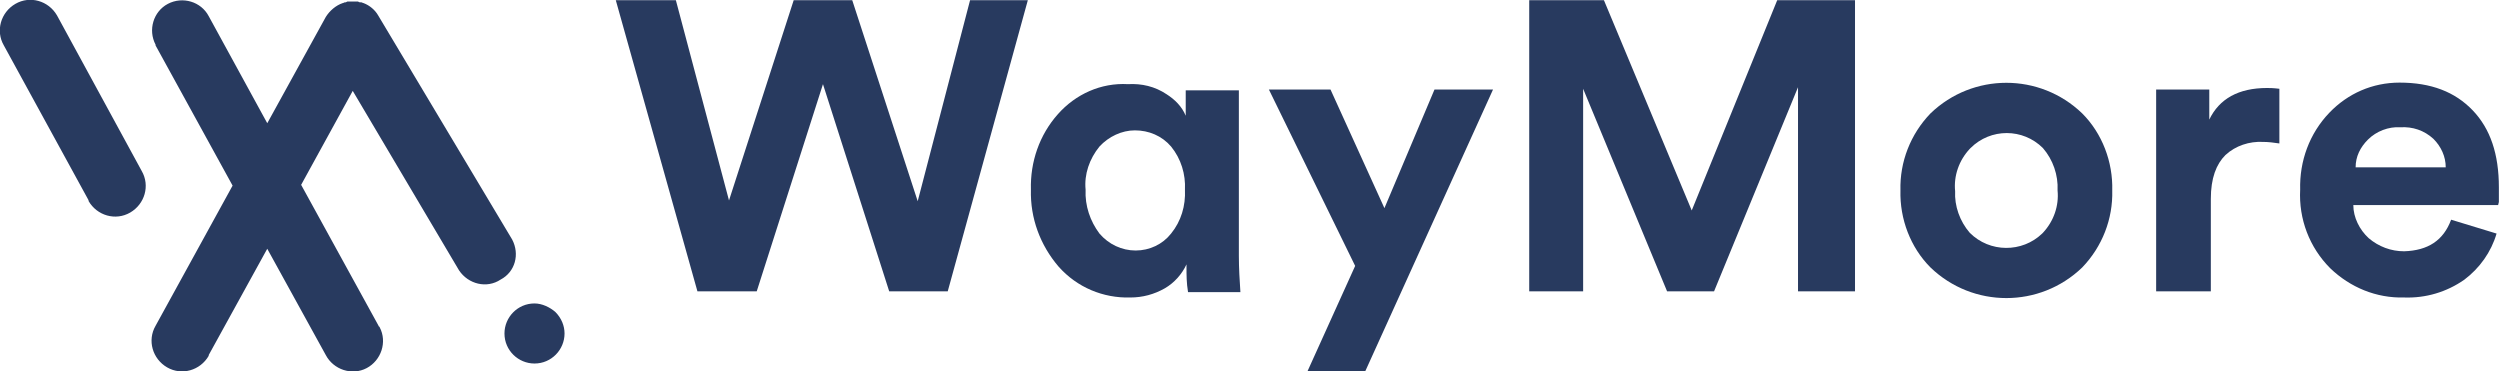
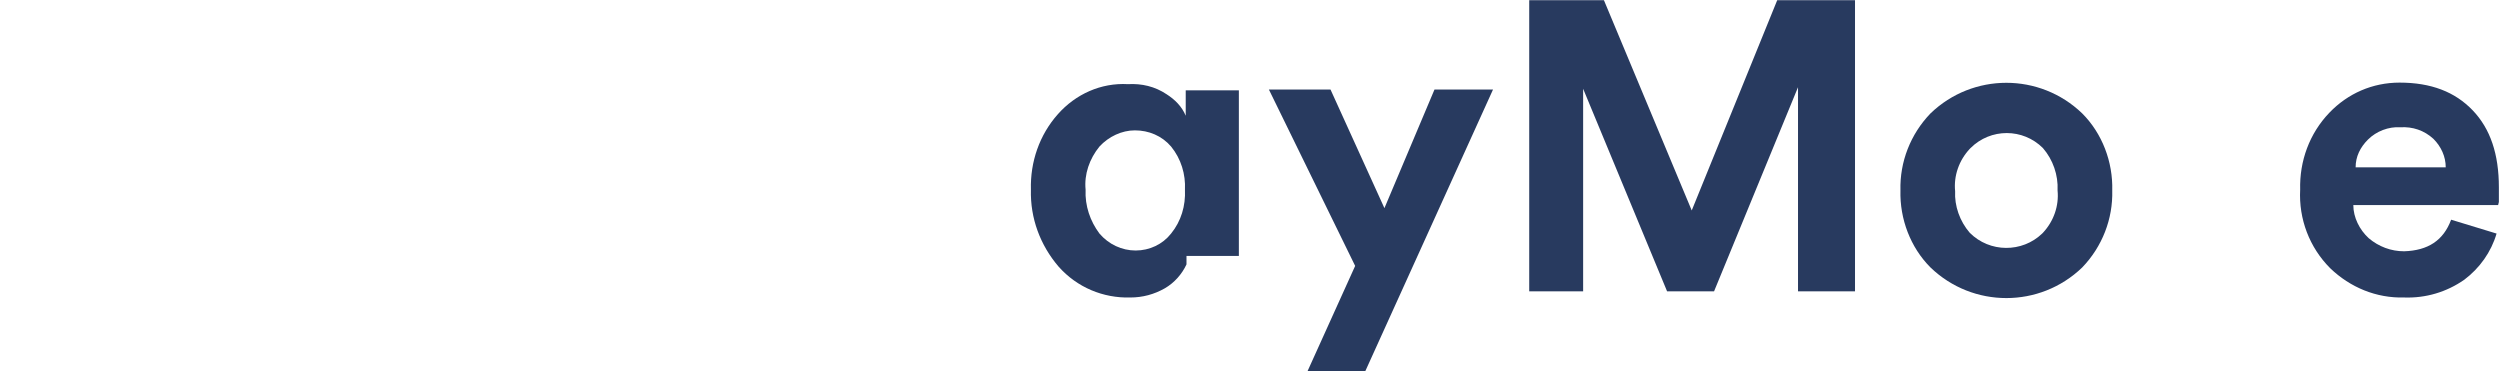
<svg xmlns="http://www.w3.org/2000/svg" version="1.1" id="Layer_1" x="0px" y="0px" viewBox="0 0 324.6 48.2" style="enable-background:new 0 0 324.6 48.2;" xml:space="preserve">
  <style type="text/css">
	.st0{fill:#283A5F;}
</style>
  <g id="waymore_hospitality-logo" transform="translate(0.047 0.077)">
    <g id="Group_17846" transform="translate(-0.047 -0.077)">
-       <path id="Path_40595" class="st0" d="M18.4,22.2c1.1,1.9,0.4,4.3-1.5,5.4c-1.9,1.1-4.3,0.4-5.4-1.5l0-0.1L0.5,5.9    C-0.6,4,0.1,1.6,2,0.5S6.3,0.1,7.4,2l0,0L18.4,22.2z M66.5,31.1L49.1,2c-0.4-0.7-1.1-1.3-1.9-1.6c-0.1,0-0.2-0.1-0.3-0.1l-0.1,0    c-0.1,0-0.2,0-0.3-0.1l-0.1,0c-0.1,0-0.2,0-0.2,0l-0.2,0h-0.6c-0.1,0-0.2,0-0.2,0h-0.1l-0.2,0.1l-0.1,0c-0.1,0-0.2,0.1-0.3,0.1h0    c-0.9,0.3-1.7,1-2.2,1.8l-7.6,13.8L27.1,2.1c-1-1.9-3.4-2.6-5.3-1.6s-2.6,3.4-1.6,5.3c0,0,0,0,0,0.1l10,18.2l-10,18.2    c-1.1,1.9-0.4,4.3,1.5,5.4s4.3,0.4,5.4-1.5c0,0,0,0,0-0.1l0,0l7.6-13.8l7.6,13.8c1,1.9,3.4,2.7,5.3,1.7s2.7-3.4,1.7-5.3    c0,0,0-0.1-0.1-0.1l-0.1-0.2l-10-18.2l6.7-12.2l13.8,23.3c1.2,1.8,3.6,2.4,5.4,1.2C66.9,35.3,67.5,33,66.5,31.1L66.5,31.1z     M69.4,39.4c-2.2,0-3.9,1.8-3.9,3.9c0,2.2,1.8,3.9,3.9,3.9c2.2,0,3.9-1.8,3.9-3.9c0-1-0.4-2-1.2-2.8    C71.4,39.9,70.4,39.4,69.4,39.4L69.4,39.4z" />
      <g id="Group_17845" transform="translate(79.954 0.026)">
-         <path id="Path_40596" class="st0" d="M39.2,26.1L46,0h7.5L43.1,37.8h-7.6l-8.6-26.9l-8.6,26.9h-7.7L0,0h7.8l6.9,26l8.4-26h7.6     L39.2,26.1z" />
-         <path id="Path_40597" class="st0" d="M74.1,34.6v-0.3c-0.6,1.3-1.6,2.4-2.8,3.1c-1.4,0.8-2.9,1.2-4.5,1.2c-3.5,0.1-6.9-1.3-9.3-4     c-2.4-2.8-3.7-6.3-3.6-10c-0.1-3.6,1.1-7.1,3.5-9.8c2.3-2.6,5.6-4.1,9.1-3.9c1.8-0.1,3.5,0.3,5,1.3c1.1,0.7,2,1.6,2.5,2.8v-3.3     h6.9v21.5c0,1.6,0.1,3.2,0.2,4.7h-6.8C74.1,36.7,74.1,35.7,74.1,34.6z M62.8,19c-1.3,1.6-2,3.6-1.8,5.6c-0.1,2.1,0.6,4.1,1.8,5.7     c1.2,1.4,2.9,2.2,4.7,2.2c1.8,0,3.5-0.8,4.6-2.2c1.3-1.6,1.9-3.6,1.8-5.7c0.1-2-0.5-4-1.8-5.6c-1.2-1.4-2.9-2.1-4.7-2.1     C65.7,16.9,64,17.7,62.8,19z" />
+         <path id="Path_40597" class="st0" d="M74.1,34.6v-0.3c-0.6,1.3-1.6,2.4-2.8,3.1c-1.4,0.8-2.9,1.2-4.5,1.2c-3.5,0.1-6.9-1.3-9.3-4     c-2.4-2.8-3.7-6.3-3.6-10c-0.1-3.6,1.1-7.1,3.5-9.8c2.3-2.6,5.6-4.1,9.1-3.9c1.8-0.1,3.5,0.3,5,1.3c1.1,0.7,2,1.6,2.5,2.8v-3.3     h6.9v21.5h-6.8C74.1,36.7,74.1,35.7,74.1,34.6z M62.8,19c-1.3,1.6-2,3.6-1.8,5.6c-0.1,2.1,0.6,4.1,1.8,5.7     c1.2,1.4,2.9,2.2,4.7,2.2c1.8,0,3.5-0.8,4.6-2.2c1.3-1.6,1.9-3.6,1.8-5.7c0.1-2-0.5-4-1.8-5.6c-1.2-1.4-2.9-2.1-4.7-2.1     C65.7,16.9,64,17.7,62.8,19z" />
        <path id="Path_40598" class="st0" d="M97.3,48.2h-7.5l6.2-13.7L84.8,11.6h8l7,15.4l6.5-15.4h7.6L97.3,48.2z" />
        <path id="Path_40599" class="st0" d="M160.8,37.8h-7.3V11.3l-10.9,26.5h-6.1l-10.9-26.3v26.3h-7V0h9.7l11.4,27.3L150.8,0h10.1     V37.8z" />
        <path id="Path_40600" class="st0" d="M170.7,14.7c5.5-5.3,14.2-5.3,19.7,0c2.6,2.6,4,6.3,3.9,10c0.1,3.7-1.3,7.3-3.9,10     c-5.5,5.3-14.2,5.3-19.7,0c-2.6-2.6-4-6.3-3.9-10C166.7,21,168.1,17.4,170.7,14.7z M175.8,30.2c2.6,2.6,6.8,2.6,9.4,0.1     c0,0,0,0,0.1-0.1c1.4-1.5,2.1-3.5,1.9-5.5c0.1-2-0.6-4-1.9-5.5c-2.6-2.6-6.8-2.6-9.4,0c0,0,0,0-0.1,0.1c-1.4,1.5-2.1,3.5-1.9,5.5     C173.8,26.7,174.5,28.7,175.8,30.2z" />
-         <path id="Path_40601" class="st0" d="M216,11.5v7.1c-0.7-0.1-1.4-0.2-2.1-0.2c-1.8-0.1-3.6,0.5-4.9,1.7c-1.2,1.2-1.9,3-1.9,5.7     v12h-7.1V11.6h6.9v3.9c1.3-2.7,3.8-4.1,7.5-4.1C214.7,11.4,215.2,11.4,216,11.5z" />
        <path id="Path_40602" class="st0" d="M238.3,28.5l5.9,1.8c-0.7,2.4-2.2,4.5-4.2,6c-2.3,1.6-5,2.4-7.8,2.3c-3.6,0.1-7-1.3-9.6-3.8     c-2.7-2.7-4.1-6.4-3.9-10.2c-0.1-3.7,1.2-7.3,3.8-10c2.4-2.5,5.6-3.9,9.1-3.9c4.1,0,7.2,1.2,9.5,3.6s3.4,5.7,3.4,10     c0,0.3,0,0.6,0,1c0,0.3,0,0.6,0,0.9l-0.1,0.4h-18.8c0,1.6,0.8,3.2,2,4.3c1.3,1.1,2.9,1.7,4.6,1.7     C235.3,32.5,237.3,31.2,238.3,28.5L238.3,28.5z M225.9,21.7h11.7c0-1.4-0.6-2.7-1.6-3.7c-1.2-1.1-2.7-1.6-4.3-1.5     c-1.5-0.1-3.1,0.5-4.2,1.6C226.5,19.1,225.9,20.3,225.9,21.7L225.9,21.7z" />
      </g>
    </g>
  </g>
</svg>